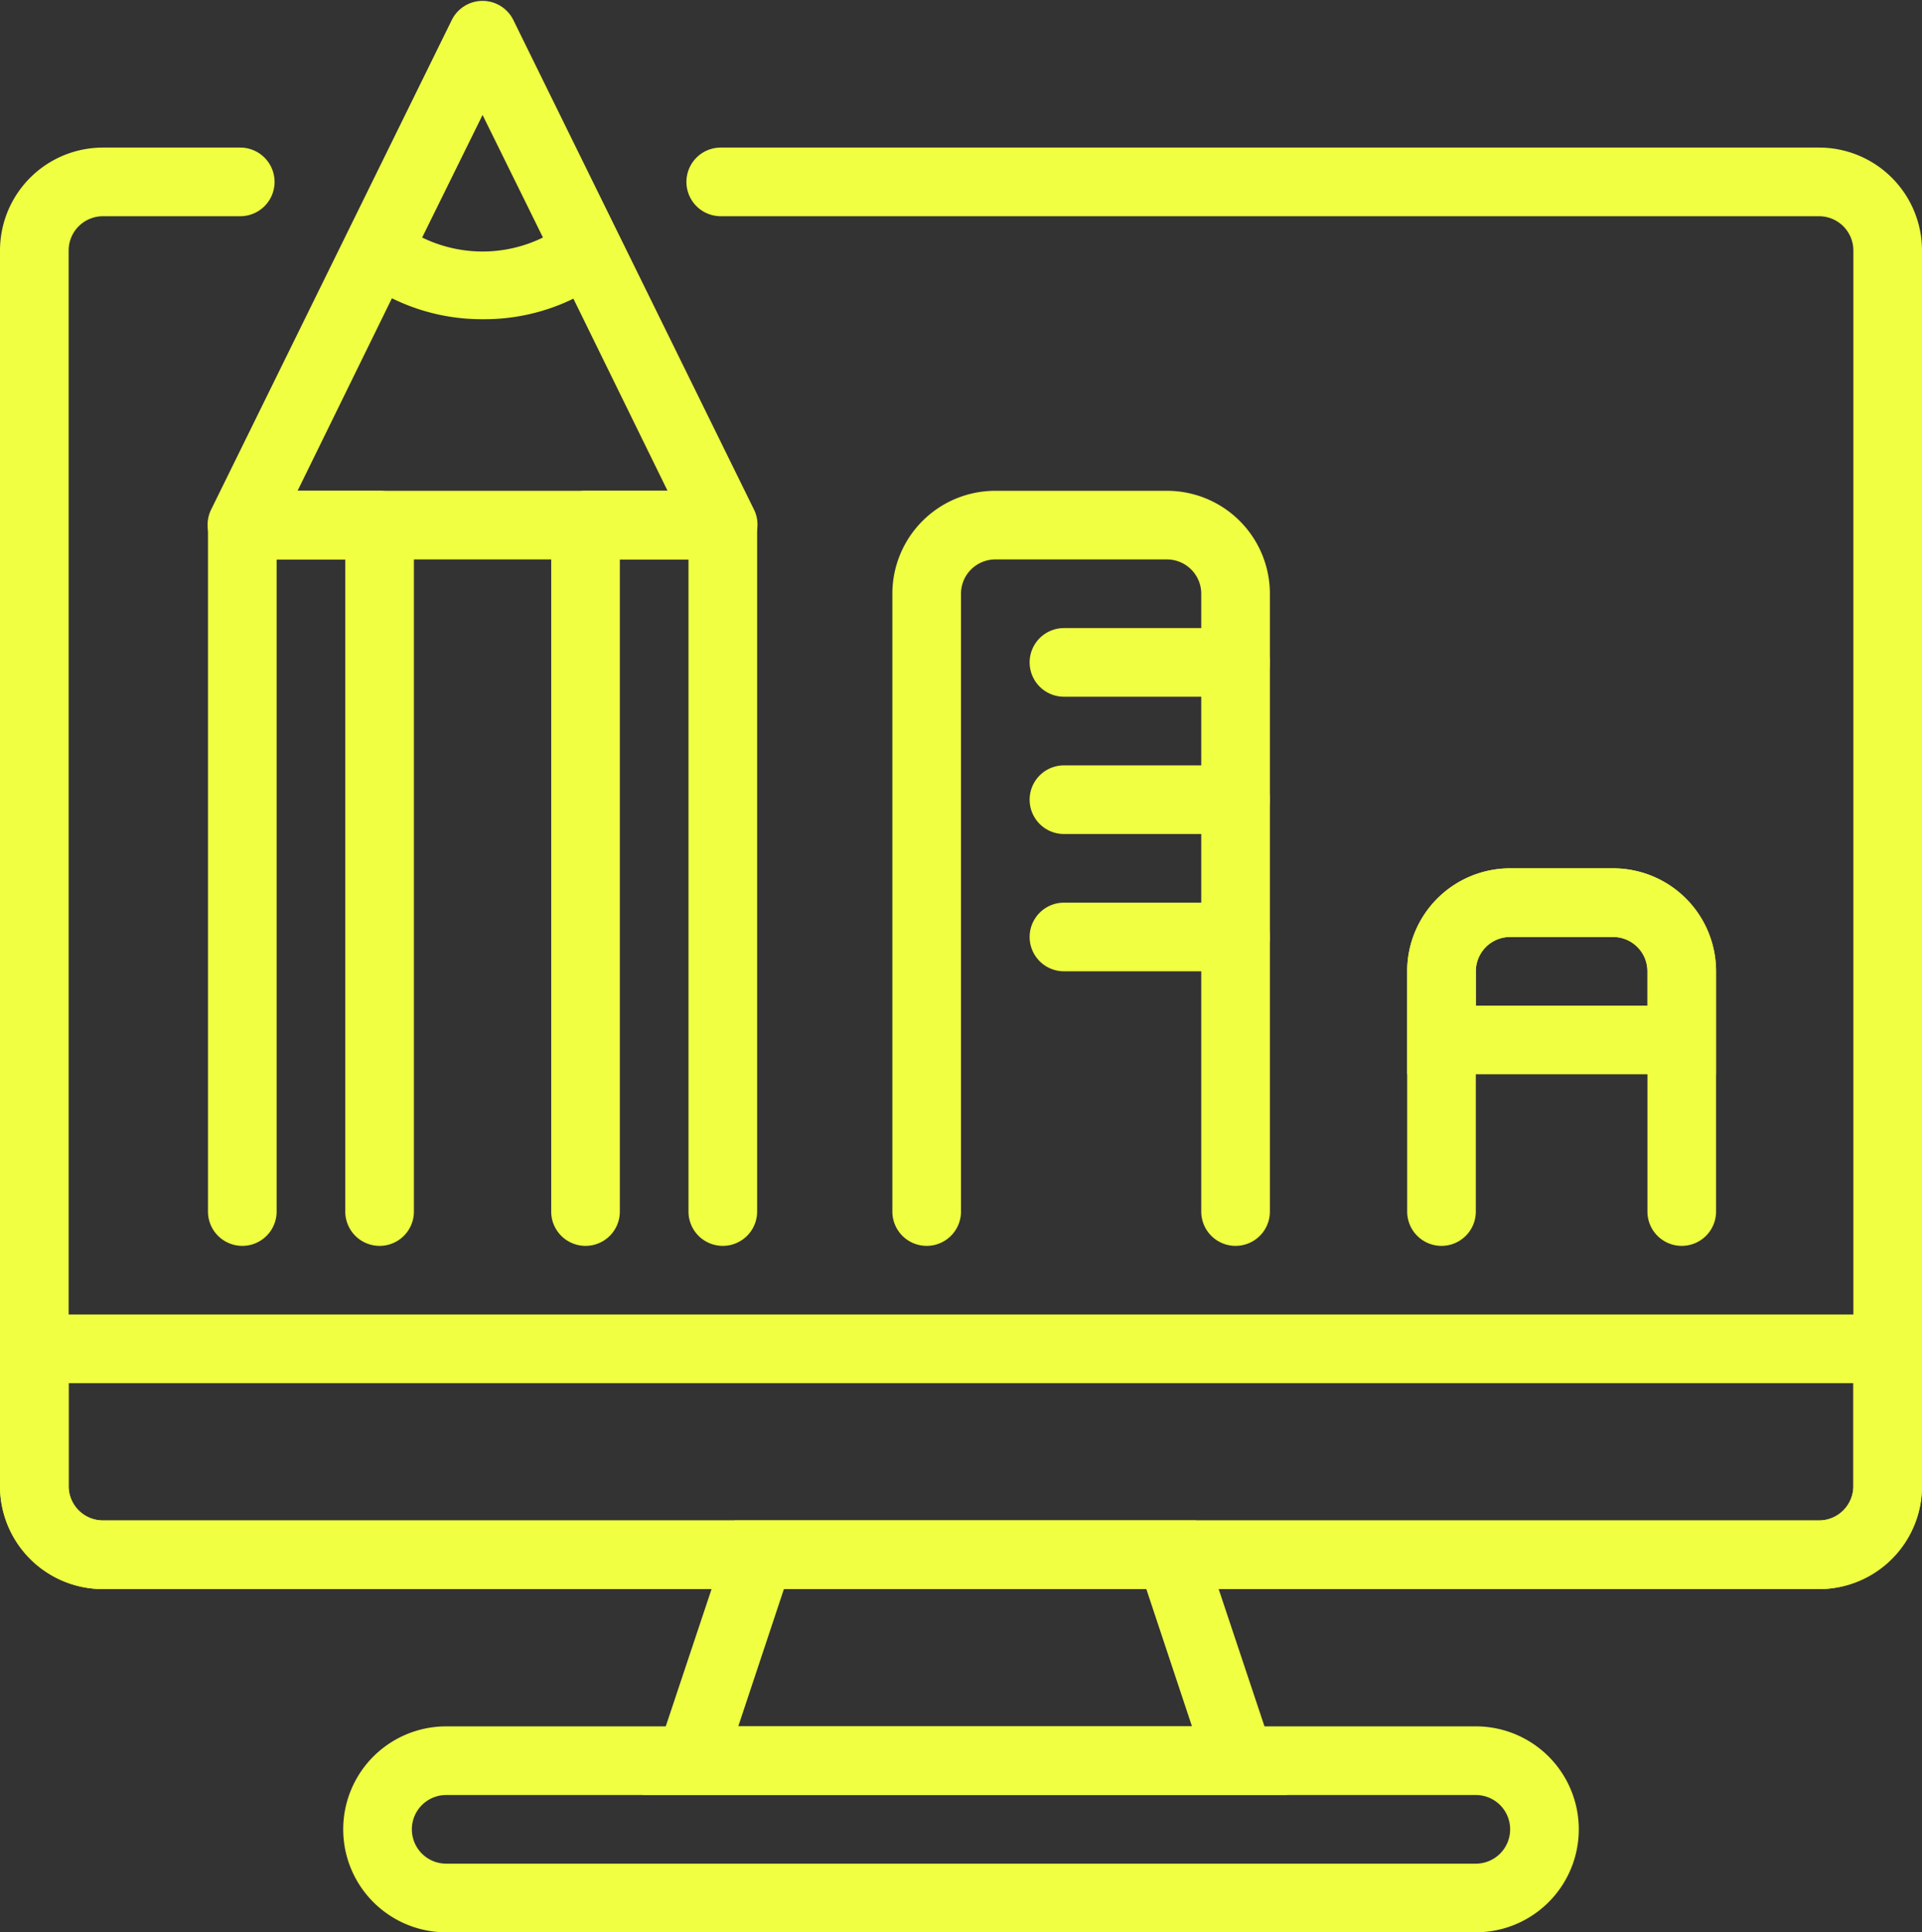
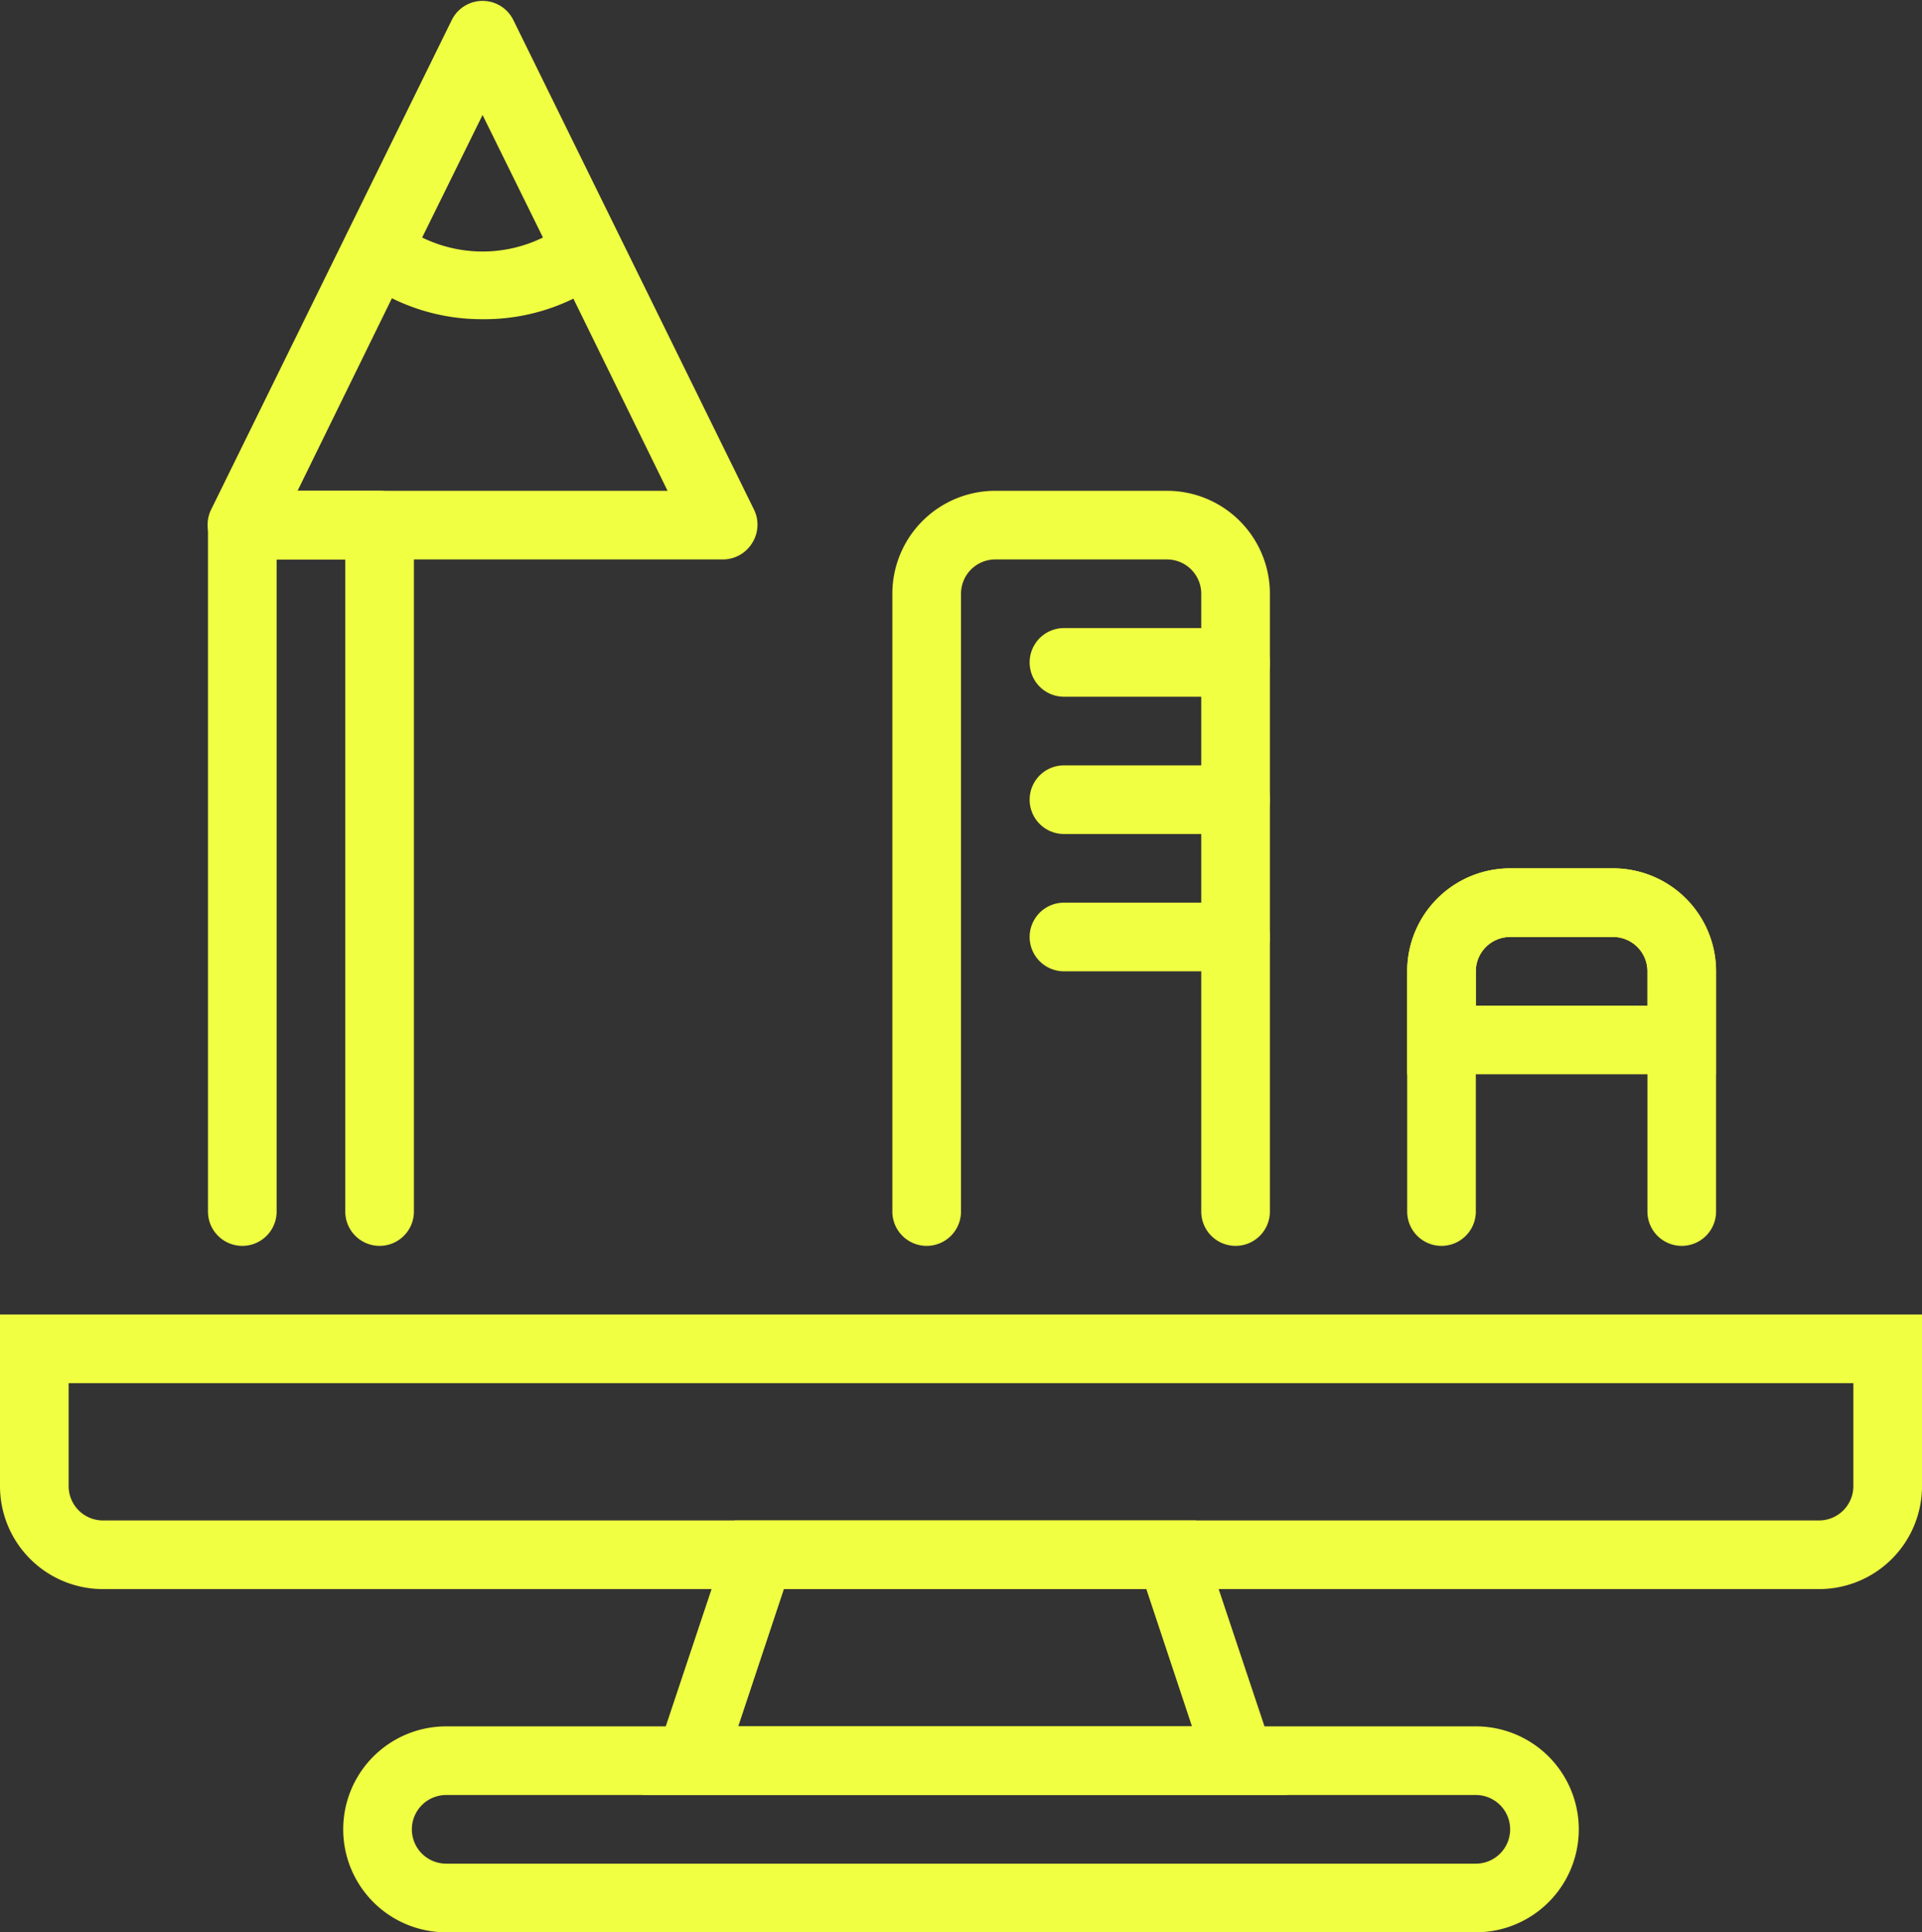
<svg xmlns="http://www.w3.org/2000/svg" data-name="Layer 1" fill="#000000" height="56.3" preserveAspectRatio="xMidYMid meet" version="1" viewBox="4.0 3.7 56.0 56.3" width="56" zoomAndPan="magnify">
  <rect x="4.0" y="3.7" width="56.0" height="56.3" fill="#333333" stroke="none" />
  <g id="change1_1">
-     <path d="M57,50H7a3,3,0,0,1-3-3V11A3,3,0,0,1,7,8h4a1,1,0,0,1,0,2H7a1,1,0,0,0-1,1V47a1,1,0,0,0,1,1H57a1,1,0,0,0,1-1V11a1,1,0,0,0-1-1H25a1,1,0,0,1,0-2H57a3,3,0,0,1,3,3V47A3,3,0,0,1,57,50Z" fill="#f0ff42" />
-   </g>
+     </g>
  <g id="change1_2">
    <path d="M47,60H17a3,3,0,0,1,0-6H47a3,3,0,0,1,0,6ZM17,56a1,1,0,0,0-1,1,1,1,0,0,0,1,1H47a1,1,0,0,0,1-1,1,1,0,0,0-1-1Z" fill="#f0ff42" />
  </g>
  <g id="change1_3">
    <path d="M41.51,56H22.73l2.67-8H38.84Zm-16-2H38.73L37.4,50H26.84Z" fill="#f0ff42" />
  </g>
  <g id="change1_4">
    <path d="M40,40a1,1,0,0,1-1-1V21a1,1,0,0,0-1-1H33a1,1,0,0,0-1,1V39a1,1,0,0,1-2,0V21a3,3,0,0,1,3-3h5a3,3,0,0,1,3,3V39A1,1,0,0,1,40,40Z" fill="#f0ff42" />
  </g>
  <g id="change1_5">
    <path d="M40,24H35a1,1,0,0,1,0-2h5a1,1,0,0,1,0,2Z" fill="#f0ff42" />
  </g>
  <g id="change1_6">
    <path d="M40,28H35a1,1,0,0,1,0-2h5a1,1,0,0,1,0,2Z" fill="#f0ff42" />
  </g>
  <g id="change1_7">
    <path d="M40,32H35a1,1,0,0,1,0-2h5a1,1,0,0,1,0,2Z" fill="#f0ff42" />
  </g>
  <g id="change1_8">
    <path d="M53,40a1,1,0,0,1-1-1V32a1,1,0,0,0-1-1H48a1,1,0,0,0-1,1v7a1,1,0,0,1-2,0V32a3,3,0,0,1,3-3h3a3,3,0,0,1,3,3v7A1,1,0,0,1,53,40Z" fill="#f0ff42" />
  </g>
  <g id="change1_9">
    <path d="M54,35H45V32a3,3,0,0,1,3-3h3a3,3,0,0,1,3,3Zm-7-2h5V32a1,1,0,0,0-1-1H48a1,1,0,0,0-1,1Z" fill="#f0ff42" />
  </g>
  <g id="change1_10">
    <path d="M57,50H7a3,3,0,0,1-3-3V42H60v5A3,3,0,0,1,57,50ZM6,44v3a1,1,0,0,0,1,1H57a1,1,0,0,0,1-1V44Z" fill="#f0ff42" />
  </g>
  <g id="change1_11">
    <path d="M25.06,20h-14a1,1,0,0,1-.85-.47,1,1,0,0,1-.05-1l7-14.24a1,1,0,0,1,1.8,0l7,14.24a1,1,0,0,1-.05,1A1,1,0,0,1,25.06,20ZM12.67,18H23.45l-5.39-11Z" fill="#f0ff42" />
  </g>
  <g id="change1_12">
    <path d="M18.06,13a5.9,5.9,0,0,1-3.66-1.25,1,1,0,0,1-.29-1.23l3.05-6.2a1,1,0,0,1,1.8,0L22,10.55a1,1,0,0,1-.29,1.23A5.9,5.9,0,0,1,18.06,13ZM16.3,10.62a4,4,0,0,0,3.52,0L18.06,7.05Z" fill="#f0ff42" />
  </g>
  <g id="change1_13">
    <path d="M15.06,40a1,1,0,0,1-1-1V20h-2V39a1,1,0,0,1-2,0V19a1,1,0,0,1,1-1h4a1,1,0,0,1,1,1V39A1,1,0,0,1,15.06,40Z" fill="#f0ff42" />
  </g>
  <g id="change1_14">
-     <path d="M25.06,40a1,1,0,0,1-1-1V20h-2V39a1,1,0,0,1-2,0V19a1,1,0,0,1,1-1h4a1,1,0,0,1,1,1V39A1,1,0,0,1,25.06,40Z" fill="#f0ff42" />
-   </g>
+     </g>
</svg>